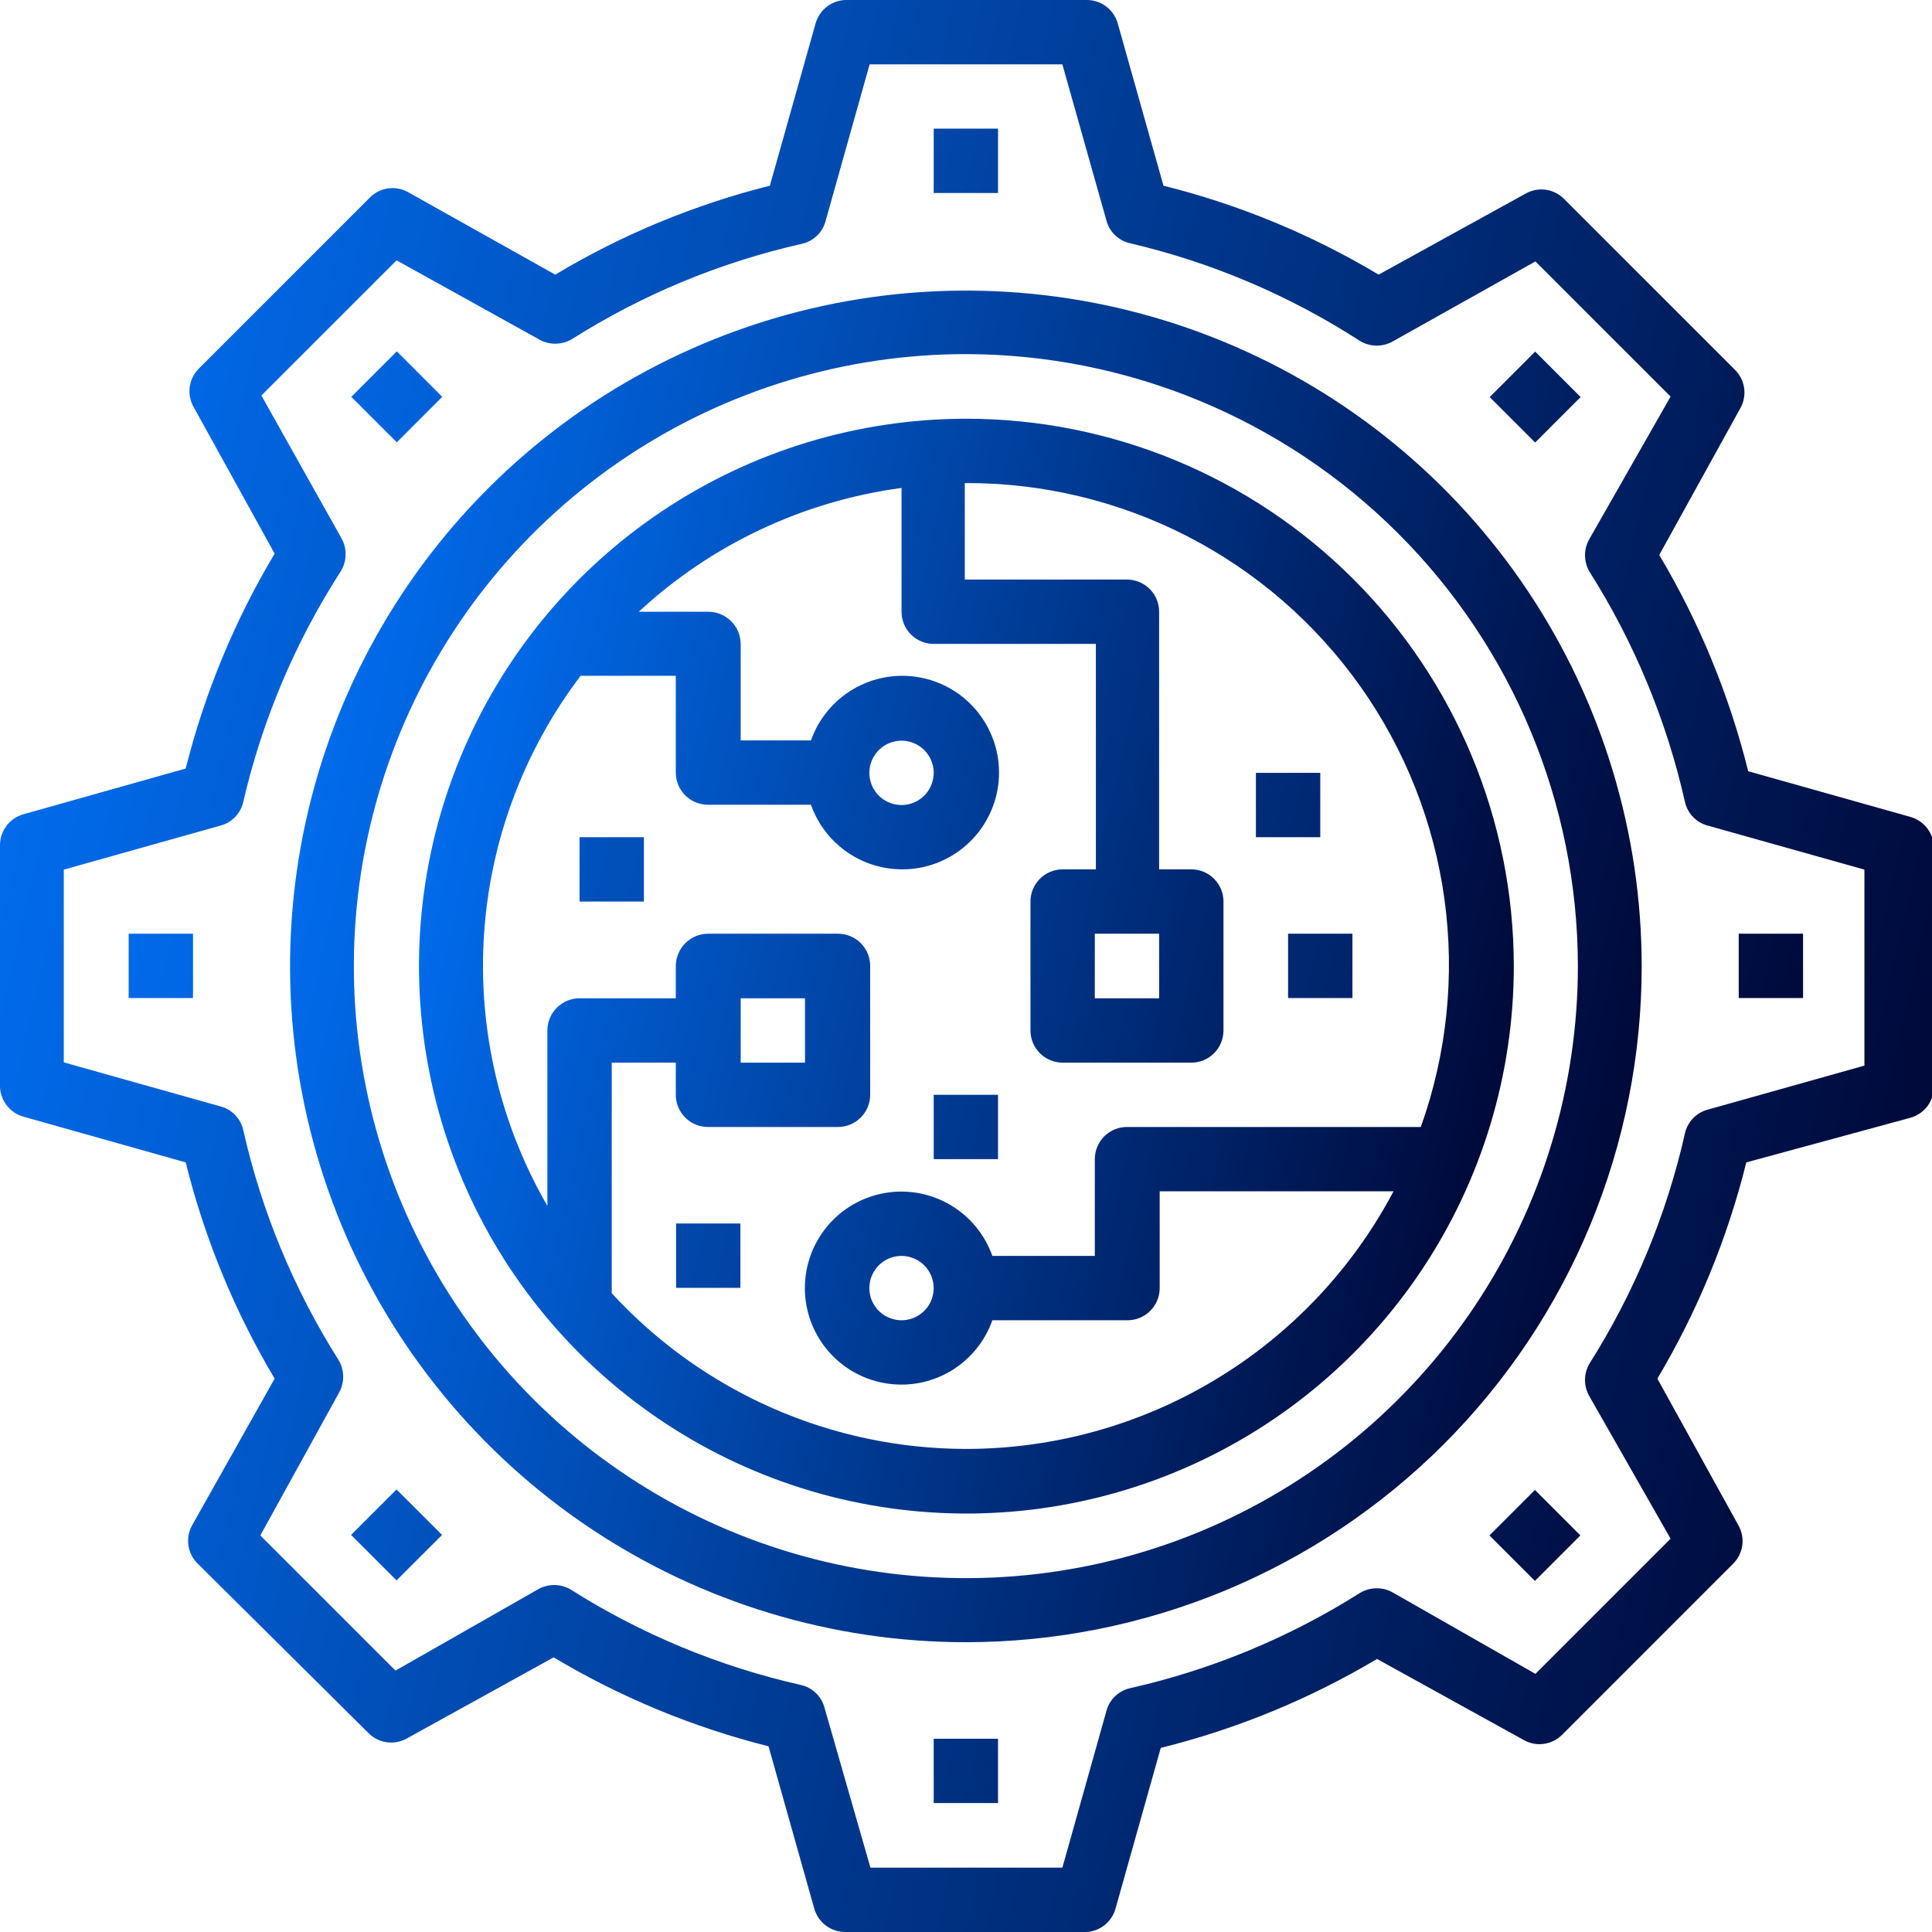
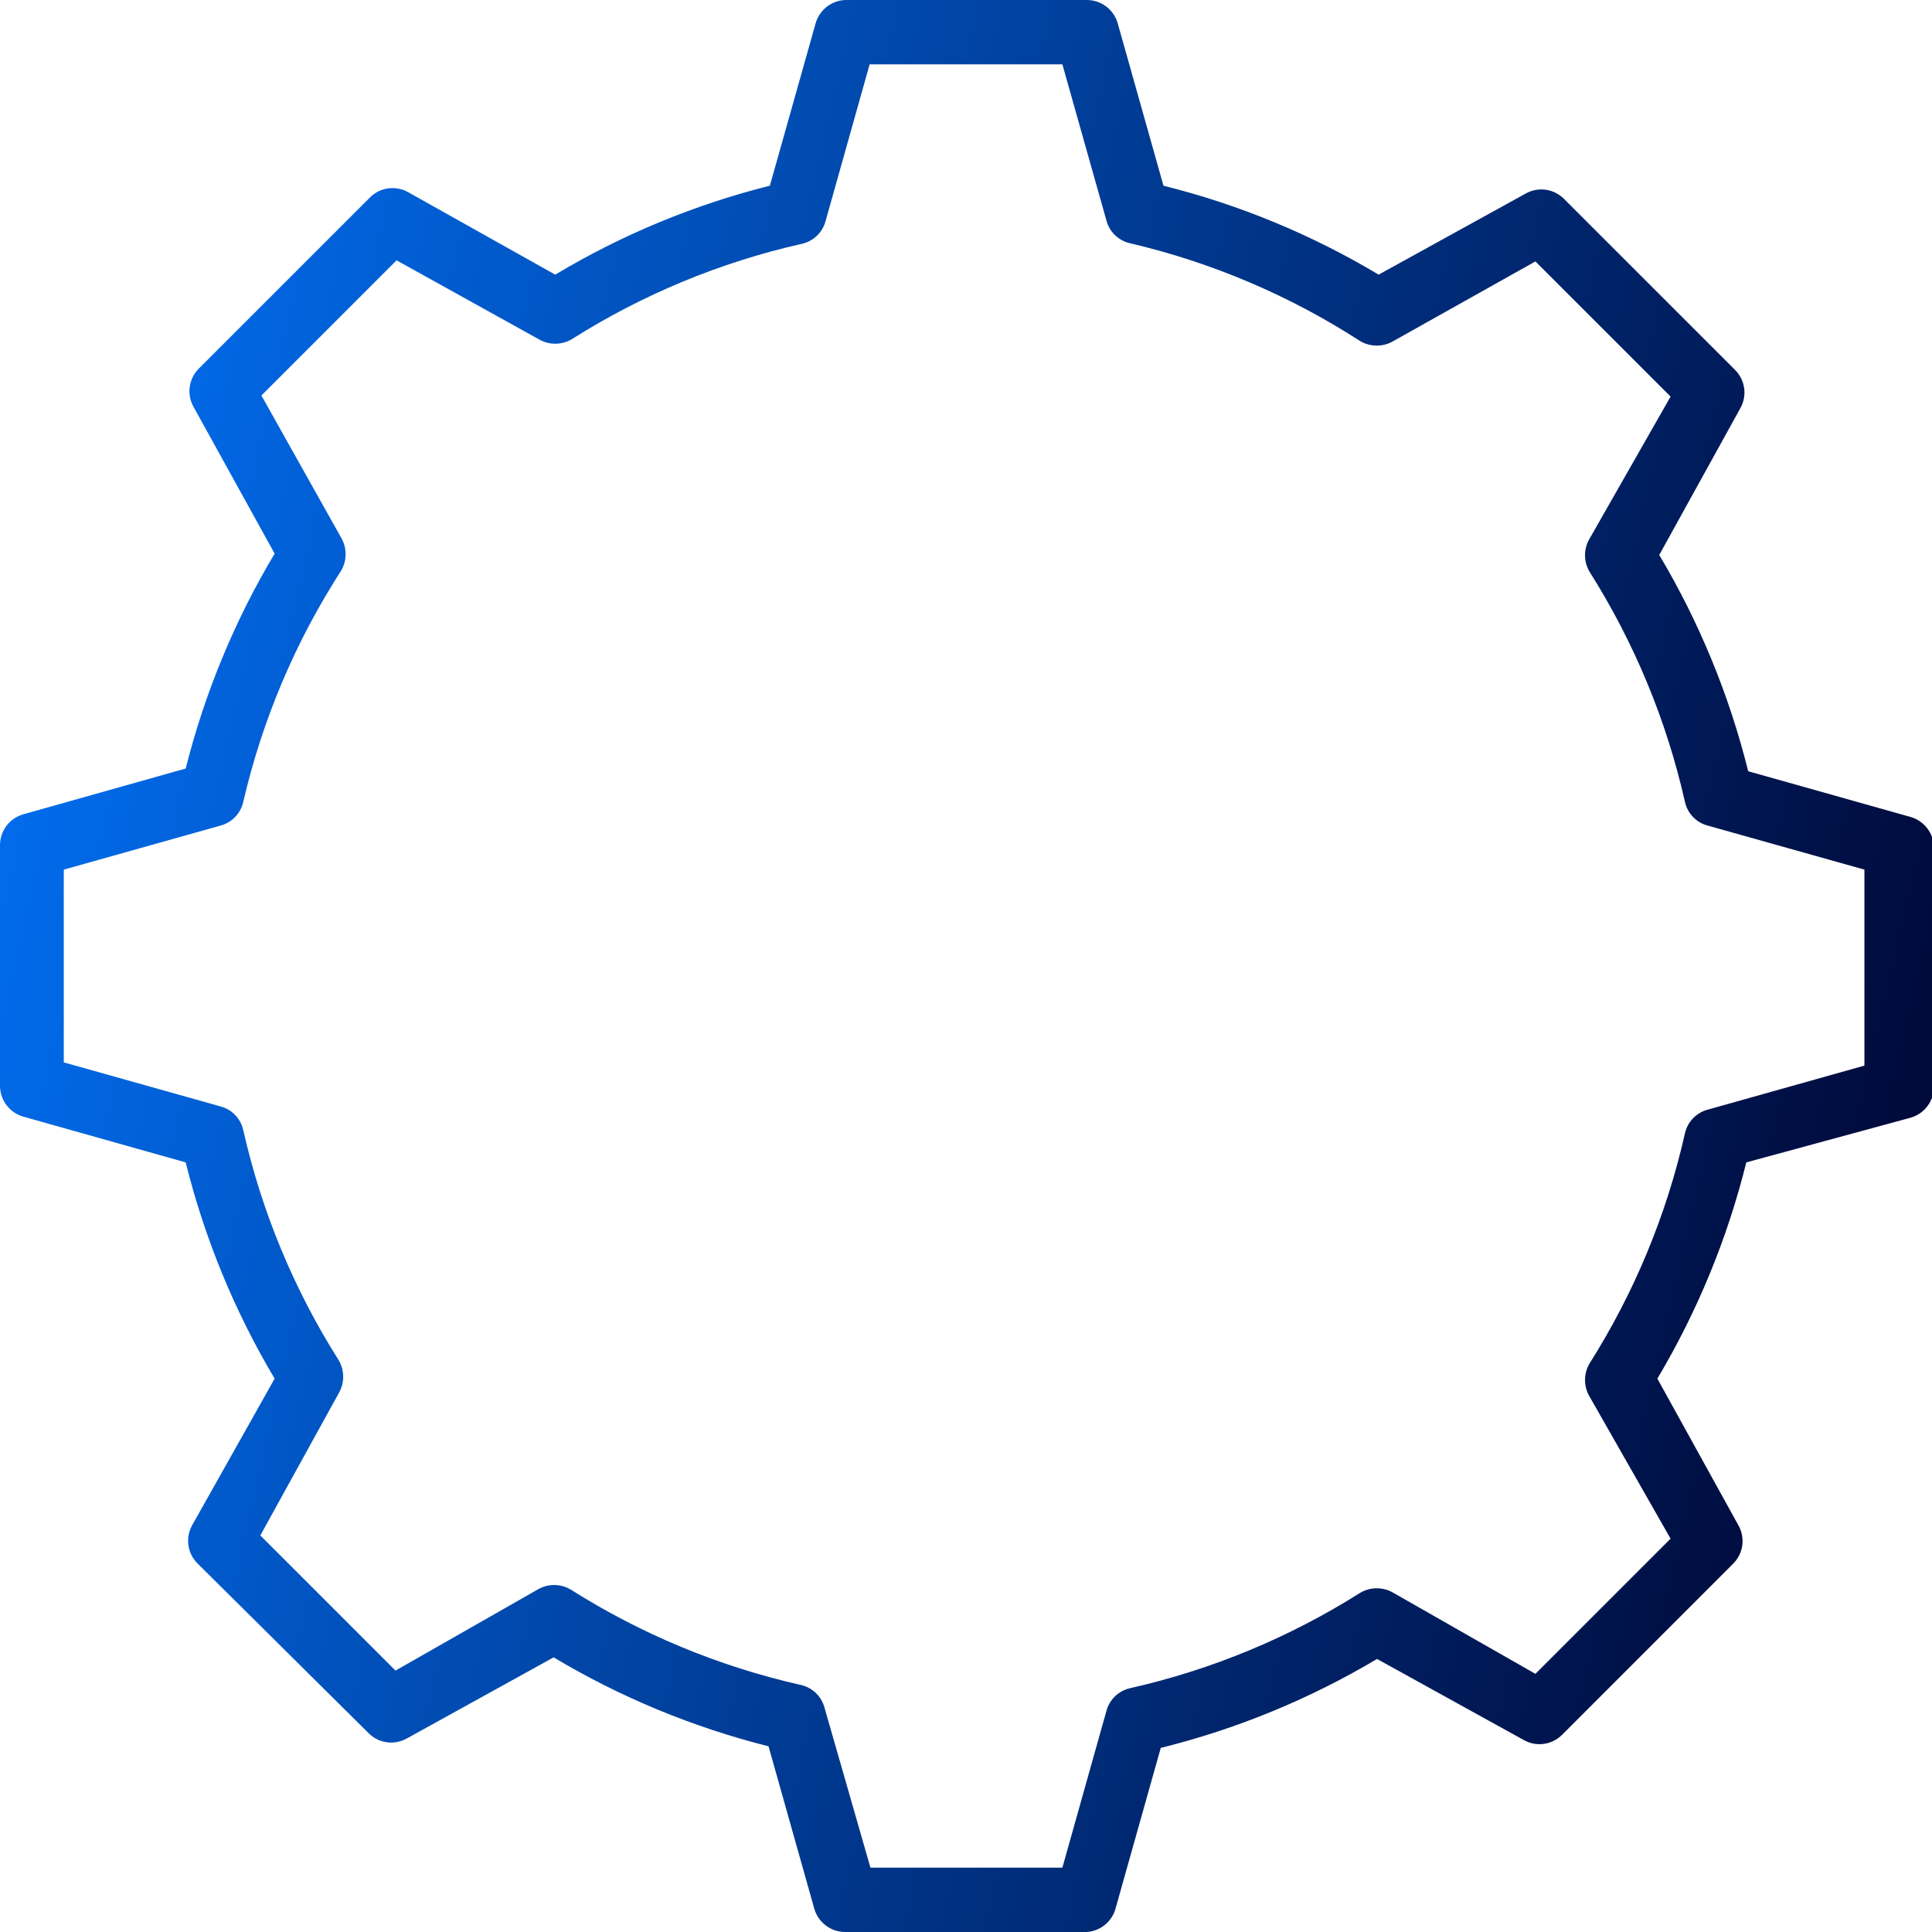
<svg xmlns="http://www.w3.org/2000/svg" width="52" height="52" viewBox="0 0 52 52" fill="none">
  <g clip-path="url(#clip0_77_71)">
    <path d="M29.249 52H22.751C22.562 52.001 22.377 51.939 22.226 51.825C22.075 51.71 21.966 51.55 21.915 51.367L20.685 47.002C18.651 46.49 16.702 45.684 14.901 44.608L10.95 46.791C10.786 46.883 10.596 46.919 10.409 46.893C10.222 46.866 10.049 46.779 9.917 46.645L5.319 42.083C5.184 41.951 5.097 41.778 5.071 41.591C5.045 41.404 5.081 41.214 5.173 41.05L7.392 37.106C6.313 35.294 5.507 33.333 4.998 31.286L0.633 30.056C0.455 30.007 0.298 29.902 0.184 29.756C0.07 29.611 0.006 29.433 4.48913e-06 29.249V22.751C-0.001 22.562 0.061 22.377 0.175 22.226C0.29 22.075 0.45 21.966 0.633 21.915L4.998 20.685C5.51 18.651 6.316 16.702 7.392 14.901L5.209 10.95C5.117 10.786 5.081 10.596 5.107 10.409C5.134 10.222 5.221 10.049 5.355 9.917L9.953 5.319C10.086 5.184 10.258 5.097 10.445 5.071C10.632 5.045 10.822 5.081 10.986 5.173L14.944 7.392C16.742 6.315 18.689 5.509 20.721 4.998L21.951 0.633C22 0.456 22.104 0.3 22.248 0.186C22.392 0.072 22.568 0.007 22.751 4.48913e-06H29.249C29.438 -0.001 29.623 0.061 29.774 0.175C29.925 0.29 30.034 0.45 30.085 0.633L31.315 4.998C33.353 5.507 35.304 6.314 37.106 7.392L41.065 5.209C41.229 5.117 41.419 5.081 41.606 5.107C41.792 5.134 41.965 5.221 42.098 5.355L46.696 9.953C46.83 10.086 46.917 10.258 46.944 10.445C46.97 10.632 46.934 10.822 46.842 10.986L44.659 14.937C45.738 16.75 46.544 18.711 47.053 20.758L51.418 21.987C51.6 22.038 51.761 22.148 51.876 22.299C51.99 22.45 52.051 22.635 52.051 22.824V29.249C52.051 29.438 51.99 29.623 51.876 29.774C51.761 29.925 51.6 30.034 51.418 30.085L47.002 31.286C46.493 33.333 45.687 35.294 44.608 37.106L46.791 41.057C46.883 41.221 46.919 41.412 46.893 41.599C46.866 41.785 46.779 41.958 46.645 42.09L42.047 46.689C41.914 46.823 41.742 46.91 41.555 46.936C41.368 46.963 41.178 46.927 41.014 46.834L37.063 44.651C35.251 45.73 33.289 46.537 31.242 47.045L30.013 51.411C29.958 51.574 29.856 51.717 29.72 51.822C29.584 51.927 29.42 51.989 29.249 52ZM23.428 50.268H28.594L29.78 46.048C29.82 45.898 29.901 45.761 30.014 45.653C30.127 45.545 30.267 45.471 30.42 45.437C32.615 44.941 34.71 44.072 36.612 42.869C36.746 42.79 36.9 42.749 37.056 42.749C37.212 42.749 37.365 42.79 37.499 42.869L41.326 45.052L44.964 41.414L42.782 37.587C42.703 37.452 42.661 37.299 42.661 37.143C42.661 36.987 42.703 36.834 42.782 36.699C43.985 34.797 44.854 32.703 45.35 30.507C45.383 30.355 45.458 30.215 45.566 30.102C45.673 29.989 45.81 29.907 45.961 29.867L50.181 28.681V23.406L45.961 22.22C45.81 22.18 45.673 22.099 45.566 21.986C45.458 21.873 45.383 21.733 45.35 21.58C44.854 19.384 43.985 17.29 42.782 15.388C42.703 15.254 42.661 15.1 42.661 14.944C42.661 14.789 42.703 14.635 42.782 14.501L44.964 10.674L41.326 7.036L37.499 9.182C37.365 9.261 37.212 9.302 37.056 9.302C36.9 9.302 36.746 9.261 36.612 9.182C34.714 7.955 32.62 7.064 30.42 6.548C30.267 6.515 30.127 6.44 30.014 6.332C29.901 6.225 29.82 6.088 29.78 5.937L28.594 1.732H23.406L22.22 5.952C22.18 6.102 22.099 6.239 21.986 6.347C21.873 6.455 21.733 6.529 21.58 6.563C19.384 7.059 17.29 7.927 15.388 9.131C15.254 9.21 15.1 9.251 14.944 9.251C14.789 9.251 14.635 9.21 14.501 9.131L10.674 7.007L7.036 10.645L9.182 14.472C9.261 14.606 9.302 14.759 9.302 14.915C9.302 15.071 9.261 15.225 9.182 15.359C7.952 17.266 7.061 19.37 6.548 21.58C6.515 21.733 6.44 21.873 6.332 21.986C6.225 22.099 6.088 22.18 5.937 22.22L1.717 23.406V28.594L5.937 29.78C6.088 29.82 6.225 29.901 6.332 30.014C6.44 30.127 6.515 30.267 6.548 30.42C7.044 32.615 7.913 34.71 9.117 36.612C9.195 36.746 9.237 36.9 9.237 37.056C9.237 37.212 9.195 37.365 9.117 37.499L7.007 41.326L10.645 44.964L14.472 42.782C14.606 42.703 14.759 42.661 14.915 42.661C15.071 42.661 15.225 42.703 15.359 42.782C17.261 43.985 19.355 44.854 21.551 45.35C21.703 45.383 21.844 45.458 21.957 45.566C22.07 45.674 22.151 45.81 22.191 45.961L23.428 50.268Z" fill="url(#paint0_linear_77_71)" />
-     <path d="M25.996 44.2C22.399 44.2 18.882 43.134 15.891 41.135C12.9 39.136 10.568 36.295 9.191 32.972C7.815 29.648 7.455 25.991 8.156 22.462C8.858 18.934 10.591 15.693 13.134 13.149C15.678 10.605 18.919 8.873 22.448 8.171C25.976 7.469 29.634 7.829 32.957 9.206C36.281 10.583 39.122 12.914 41.12 15.905C43.119 18.897 44.186 22.413 44.186 26.011C44.186 28.4 43.715 30.765 42.801 32.972C41.887 35.179 40.547 37.184 38.858 38.873C37.169 40.562 35.164 41.902 32.957 42.816C30.75 43.73 28.385 44.2 25.996 44.2ZM25.996 9.531C22.738 9.531 19.553 10.498 16.844 12.308C14.135 14.118 12.024 16.691 10.777 19.702C9.531 22.712 9.205 26.024 9.841 29.22C10.477 32.416 12.047 35.35 14.351 37.654C16.656 39.957 19.591 41.526 22.787 42.16C25.983 42.795 29.295 42.468 32.305 41.22C35.315 39.972 37.887 37.86 39.696 35.15C41.505 32.44 42.47 29.255 42.469 25.996C42.461 21.631 40.723 17.446 37.635 14.36C34.547 11.273 30.362 9.537 25.996 9.531Z" fill="url(#paint1_linear_77_71)" />
-     <path d="M25.131 3.463H26.862V5.195H25.131V3.463ZM33.803 20.801H35.535V22.533H33.803V20.801ZM34.669 25.131H36.401V26.862H34.669V25.131ZM15.599 22.533H17.331V24.265H15.599V22.533ZM25.131 29.467H26.862V31.198H25.131V29.467ZM18.197 32.93H19.928V34.662H18.197V32.93ZM40.095 10.687L41.319 9.463L42.543 10.687L41.319 11.911L40.095 10.687ZM46.798 25.131H48.53V26.862H46.798V25.131ZM40.088 41.326L41.313 40.102L42.537 41.326L41.313 42.551L40.088 41.326ZM25.131 46.798H26.862V48.529H25.131V46.798ZM9.449 41.313L10.673 40.089L11.898 41.313L10.673 42.537L9.449 41.313ZM3.463 25.131H5.195V26.862H3.463V25.131ZM9.455 10.681L10.68 9.456L11.903 10.681L10.68 11.905L9.455 10.681Z" fill="url(#paint2_linear_77_71)" />
-     <path d="M25.996 11.27C23.083 11.273 20.235 12.14 17.814 13.761C15.393 15.382 13.507 17.684 12.394 20.377C11.281 23.07 10.992 26.032 11.563 28.89C12.133 31.747 13.539 34.371 15.6 36.429C17.662 38.488 20.288 39.889 23.146 40.456C26.004 41.022 28.966 40.729 31.657 39.612C34.349 38.495 36.648 36.606 38.266 34.182C39.883 31.759 40.746 28.91 40.744 25.996C40.74 22.088 39.185 18.341 36.419 15.58C33.654 12.819 29.904 11.268 25.996 11.27ZM25.996 38.998C24.204 38.996 22.432 38.622 20.792 37.901C19.151 37.18 17.678 36.126 16.465 34.807V28.601H18.189V29.467C18.189 29.581 18.212 29.694 18.256 29.8C18.3 29.905 18.364 30.001 18.445 30.082C18.527 30.162 18.623 30.226 18.729 30.269C18.835 30.312 18.948 30.334 19.062 30.333H22.555C22.784 30.333 23.005 30.241 23.167 30.079C23.329 29.917 23.421 29.697 23.421 29.467V25.996C23.421 25.767 23.329 25.547 23.167 25.384C23.005 25.222 22.784 25.131 22.555 25.131H19.07C18.955 25.13 18.841 25.151 18.735 25.194C18.629 25.237 18.532 25.301 18.45 25.381C18.368 25.462 18.303 25.557 18.259 25.663C18.214 25.768 18.19 25.882 18.189 25.996V26.869H15.599C15.37 26.869 15.149 26.961 14.987 27.123C14.825 27.285 14.733 27.506 14.733 27.735V32.457C13.46 30.256 12.866 27.727 13.025 25.188C13.184 22.65 14.09 20.215 15.628 18.189H18.189V20.794C18.189 20.909 18.212 21.022 18.256 21.127C18.3 21.233 18.364 21.328 18.445 21.409C18.527 21.489 18.623 21.553 18.729 21.596C18.835 21.639 18.948 21.661 19.062 21.66H21.827C22.032 22.24 22.434 22.729 22.964 23.04C23.494 23.351 24.117 23.465 24.723 23.362C25.329 23.258 25.879 22.943 26.275 22.474C26.671 22.004 26.889 21.409 26.889 20.794C26.889 20.18 26.671 19.585 26.275 19.115C25.879 18.645 25.329 18.33 24.723 18.227C24.117 18.123 23.494 18.237 22.964 18.549C22.434 18.86 22.032 19.349 21.827 19.928H19.936V17.331C19.934 17.102 19.842 16.883 19.68 16.721C19.518 16.559 19.299 16.467 19.07 16.465H17.193C19.15 14.652 21.62 13.488 24.265 13.133V16.465C24.265 16.695 24.356 16.915 24.518 17.077C24.681 17.24 24.901 17.331 25.13 17.331H29.496V23.399H28.601C28.371 23.399 28.151 23.49 27.989 23.652C27.826 23.815 27.735 24.035 27.735 24.265V27.735C27.735 27.965 27.826 28.185 27.989 28.348C28.151 28.51 28.371 28.601 28.601 28.601H32.064C32.294 28.601 32.514 28.51 32.676 28.348C32.839 28.185 32.93 27.965 32.93 27.735V24.265C32.93 24.035 32.839 23.815 32.676 23.652C32.514 23.49 32.294 23.399 32.064 23.399H31.198V16.465C31.198 16.235 31.107 16.015 30.945 15.853C30.782 15.691 30.562 15.599 30.333 15.599H25.967V13.002C28.051 12.991 30.106 13.483 31.96 14.435C33.813 15.388 35.409 16.773 36.614 18.474C37.818 20.174 38.595 22.14 38.878 24.204C39.161 26.268 38.943 28.371 38.241 30.333H30.333C30.103 30.333 29.883 30.424 29.72 30.586C29.558 30.749 29.467 30.969 29.467 31.199V33.803H26.709C26.505 33.226 26.103 32.739 25.575 32.429C25.046 32.119 24.425 32.005 23.821 32.109C23.217 32.213 22.669 32.526 22.274 32.995C21.88 33.463 21.663 34.056 21.663 34.669C21.663 35.282 21.88 35.875 22.274 36.343C22.669 36.812 23.217 37.126 23.821 37.229C24.425 37.333 25.046 37.22 25.575 36.91C26.103 36.599 26.505 36.113 26.709 35.535H30.347C30.577 35.535 30.797 35.444 30.959 35.281C31.122 35.119 31.213 34.899 31.213 34.669V32.064H37.507C36.4 34.158 34.743 35.91 32.715 37.131C30.687 38.353 28.364 38.999 25.996 38.998ZM19.936 28.601V26.869H21.667V28.601H19.936ZM23.399 20.802C23.399 20.63 23.45 20.463 23.545 20.32C23.64 20.178 23.775 20.067 23.933 20.002C24.091 19.936 24.266 19.919 24.433 19.952C24.602 19.986 24.756 20.068 24.877 20.189C24.998 20.31 25.08 20.465 25.114 20.633C25.147 20.8 25.13 20.975 25.064 21.133C24.999 21.291 24.888 21.426 24.746 21.521C24.603 21.616 24.436 21.667 24.265 21.667C24.035 21.667 23.815 21.576 23.652 21.414C23.49 21.251 23.399 21.031 23.399 20.802ZM31.198 25.131V26.869H29.467V25.131H31.198ZM25.13 34.669C25.13 34.84 25.08 35.008 24.985 35.15C24.889 35.292 24.754 35.404 24.596 35.469C24.438 35.535 24.264 35.552 24.096 35.518C23.928 35.485 23.773 35.402 23.652 35.281C23.531 35.16 23.449 35.006 23.415 34.838C23.382 34.67 23.399 34.496 23.465 34.338C23.53 34.18 23.641 34.044 23.784 33.949C23.926 33.854 24.093 33.803 24.265 33.803C24.494 33.803 24.715 33.895 24.877 34.057C25.039 34.219 25.13 34.44 25.13 34.669Z" fill="url(#paint3_linear_77_71)" />
  </g>
  <defs>
    <linearGradient id="paint0_linear_77_71" x1="3.119" y1="-13.595" x2="58.466" y2="-0.956" gradientUnits="userSpaceOnUse">
      <stop stop-color="#0175FD" />
      <stop offset="1" stop-color="#000A3B" />
    </linearGradient>
    <linearGradient id="paint1_linear_77_71" x1="9.987" y1="-1.689" x2="48.673" y2="7.136" gradientUnits="userSpaceOnUse">
      <stop stop-color="#0175FD" />
      <stop offset="1" stop-color="#000A3B" />
    </linearGradient>
    <linearGradient id="paint2_linear_77_71" x1="6.164" y1="-8.319" x2="54.088" y2="2.615" gradientUnits="userSpaceOnUse">
      <stop stop-color="#0175FD" />
      <stop offset="1" stop-color="#000A3B" />
    </linearGradient>
    <linearGradient id="paint3_linear_77_71" x1="13.043" y1="3.566" x2="44.379" y2="10.715" gradientUnits="userSpaceOnUse">
      <stop stop-color="#0175FD" />
      <stop offset="1" stop-color="#000A3B" />
    </linearGradient>
    <clipPath id="clip0_77_71">
      <rect width="52" height="52" fill="white" />
    </clipPath>
  </defs>
</svg>